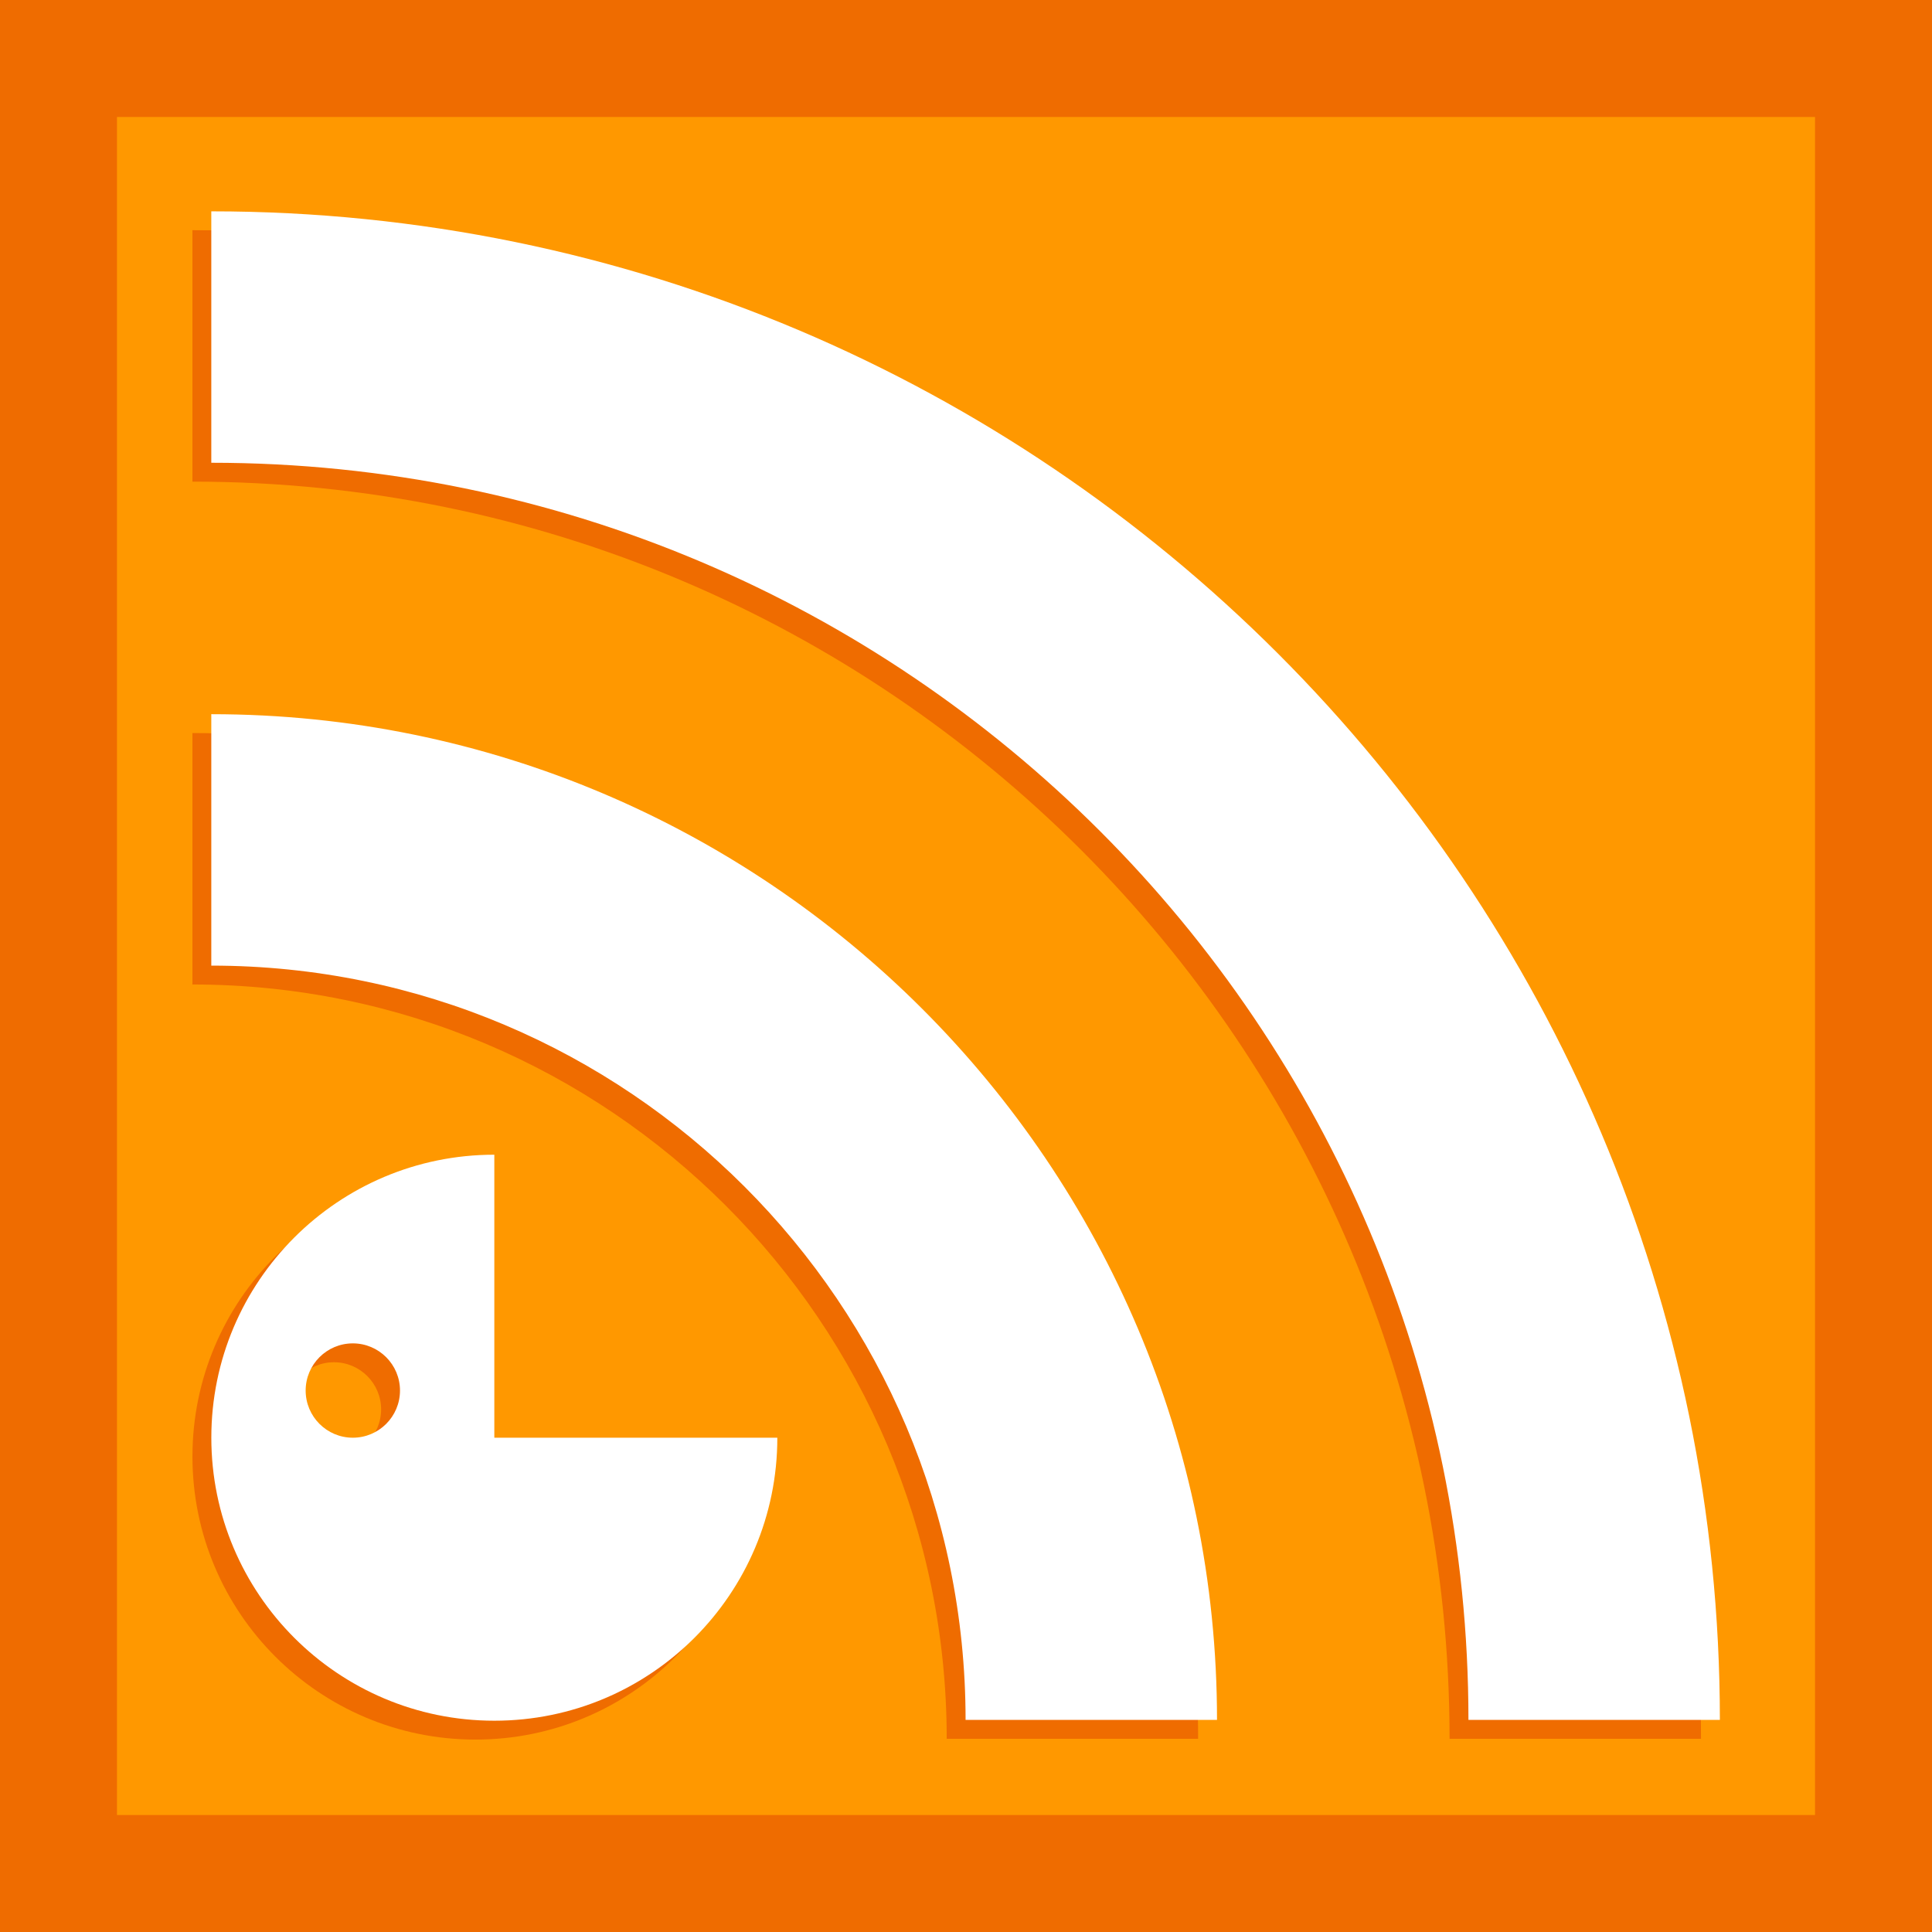
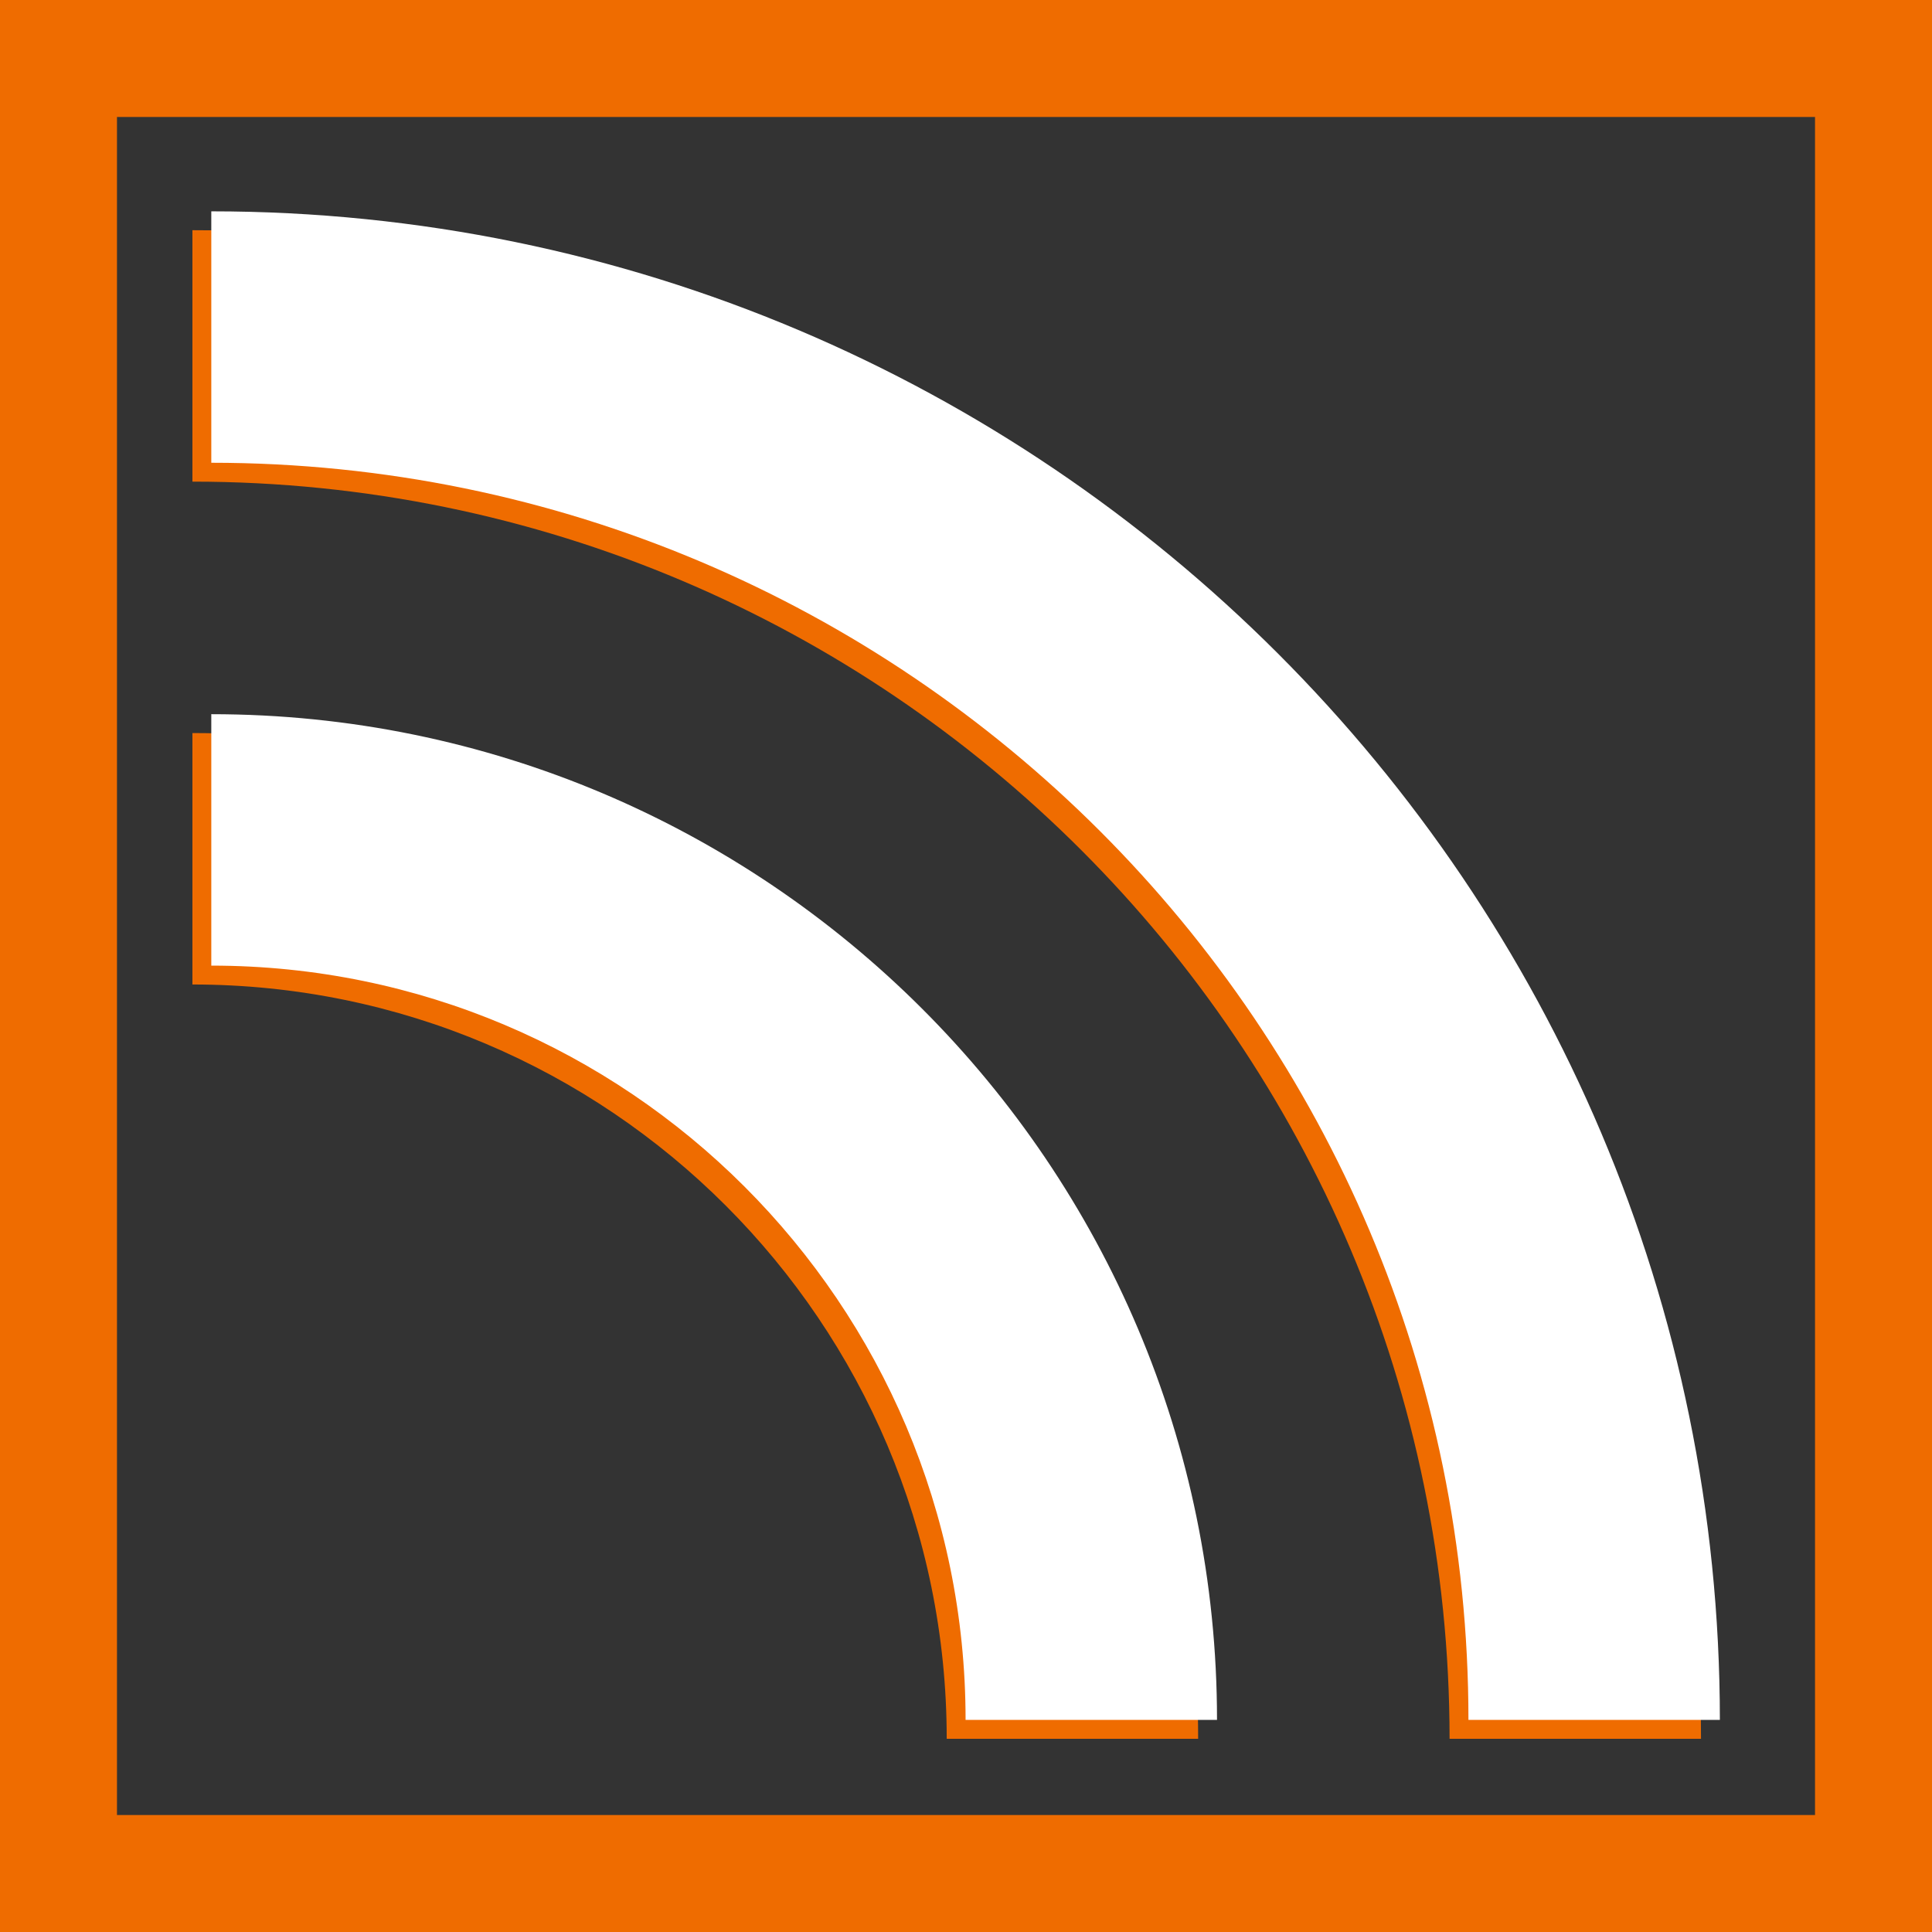
<svg xmlns="http://www.w3.org/2000/svg" width="100%" height="100%" viewBox="0 0 1024 1024" version="1.1" xml:space="preserve" style="fill-rule:evenodd;clip-rule:evenodd;stroke-linejoin:round;stroke-miterlimit:2;">
  <rect x="0" y="0" width="1024" height="1024" fill="#333333" stroke="none" />
  <g transform="matrix(2.358,0,0,2.358,-320.802,-105.856)">
    <g transform="matrix(0.443,0,0,0.439,129.623,41.416)">
-       <rect x="14.553" y="7.938" width="980.341" height="989.602" style="fill:rgb(255,152,0);" />
-     </g>
+       </g>
    <g transform="matrix(0.781,0,0,0.781,73.029,61.569)">
      <g transform="matrix(0.543,0,0,0.543,75.263,-15.908)">
-         <path d="M262,612L262,762L412,762C412,844.843 344.843,912 262,912C179.213,912 112,844.787 112,762C112,679.157 179.157,612 262,612ZM187,712C173.202,712 162,723.202 162,737C162,750.798 173.202,762 187,762C200.798,762 212,750.798 212,737C212,723.202 200.798,712 187,712Z" style="fill:rgb(239,108,0);" />
-       </g>
+         </g>
      <g transform="matrix(0.424,0,0,0.424,136.07,44.9)">
-         <path d="M0,170.667L0,-0C565.161,-0 1024,458.839 1024,1024L853.333,1024C853.333,553.033 470.967,170.667 0,170.667ZM682.667,1024L512,1024C512,741.42 282.58,512 0,512L0,341.333C376.774,341.333 682.667,647.226 682.667,1024Z" style="fill:rgb(239,108,0);" />
+         <path d="M0,170.667L0,-0C565.161,-0 1024,458.839 1024,1024L853.333,1024C853.333,553.033 470.967,170.667 0,170.667M682.667,1024L512,1024C512,741.42 282.58,512 0,512L0,341.333C376.774,341.333 682.667,647.226 682.667,1024Z" style="fill:rgb(239,108,0);" />
      </g>
    </g>
    <g transform="matrix(0.781,0,0,0.781,77.271,57.327)">
      <g transform="matrix(0.543,0,0,0.543,75.263,-15.908)">
-         <path d="M262,612L262,762L412,762C412,844.843 344.843,912 262,912C179.213,912 112,844.787 112,762C112,679.157 179.157,612 262,612ZM187,712C173.202,712 162,723.202 162,737C162,750.798 173.202,762 187,762C200.798,762 212,750.798 212,737C212,723.202 200.798,712 187,712Z" style="fill:white;" />
-       </g>
+         </g>
      <g transform="matrix(0.424,0,0,0.424,136.07,44.9)">
        <path d="M0,170.667L0,-0C565.161,-0 1024,458.839 1024,1024L853.333,1024C853.333,553.033 470.967,170.667 0,170.667ZM682.667,1024L512,1024C512,741.42 282.58,512 0,512L0,341.333C376.774,341.333 682.667,647.226 682.667,1024Z" style="fill:white;" />
      </g>
    </g>
  </g>
  <path d="M1024,0L1024,1024L-0,1024L-0,0L1024,0ZM962,62L62,62L62,962L962,962L962,62Z" style="fill:rgb(239,108,0);" />
</svg>